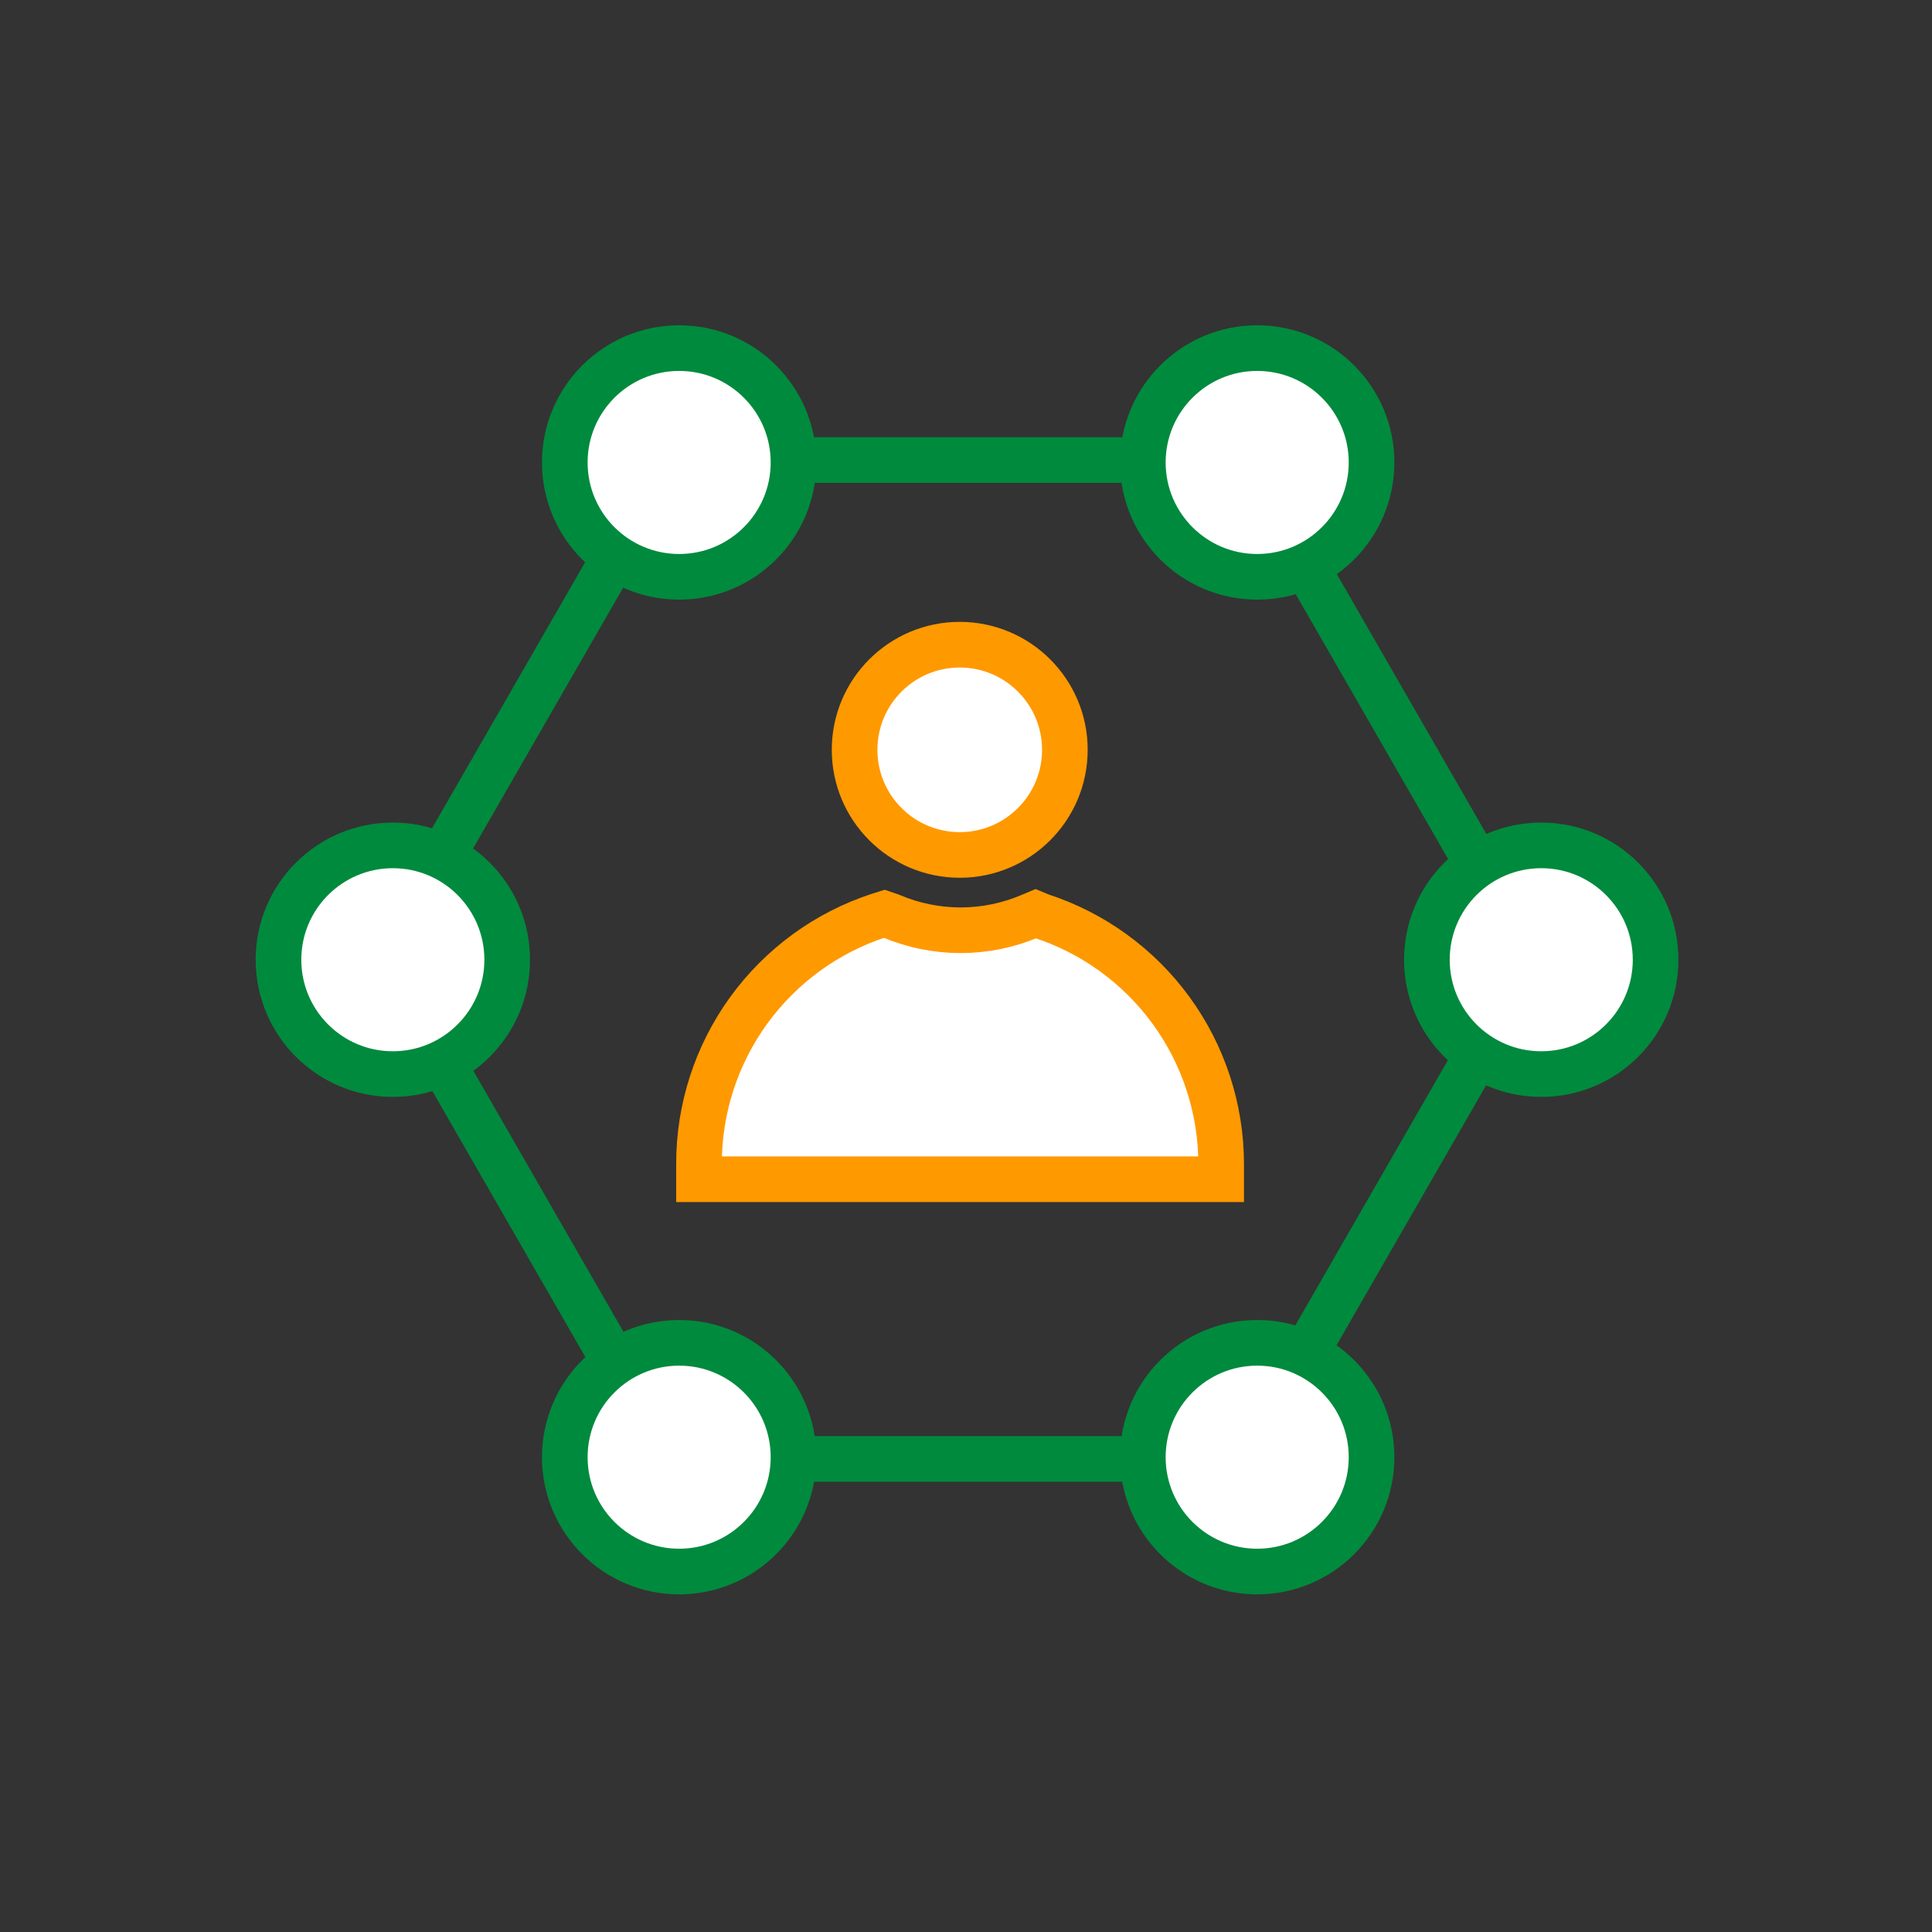
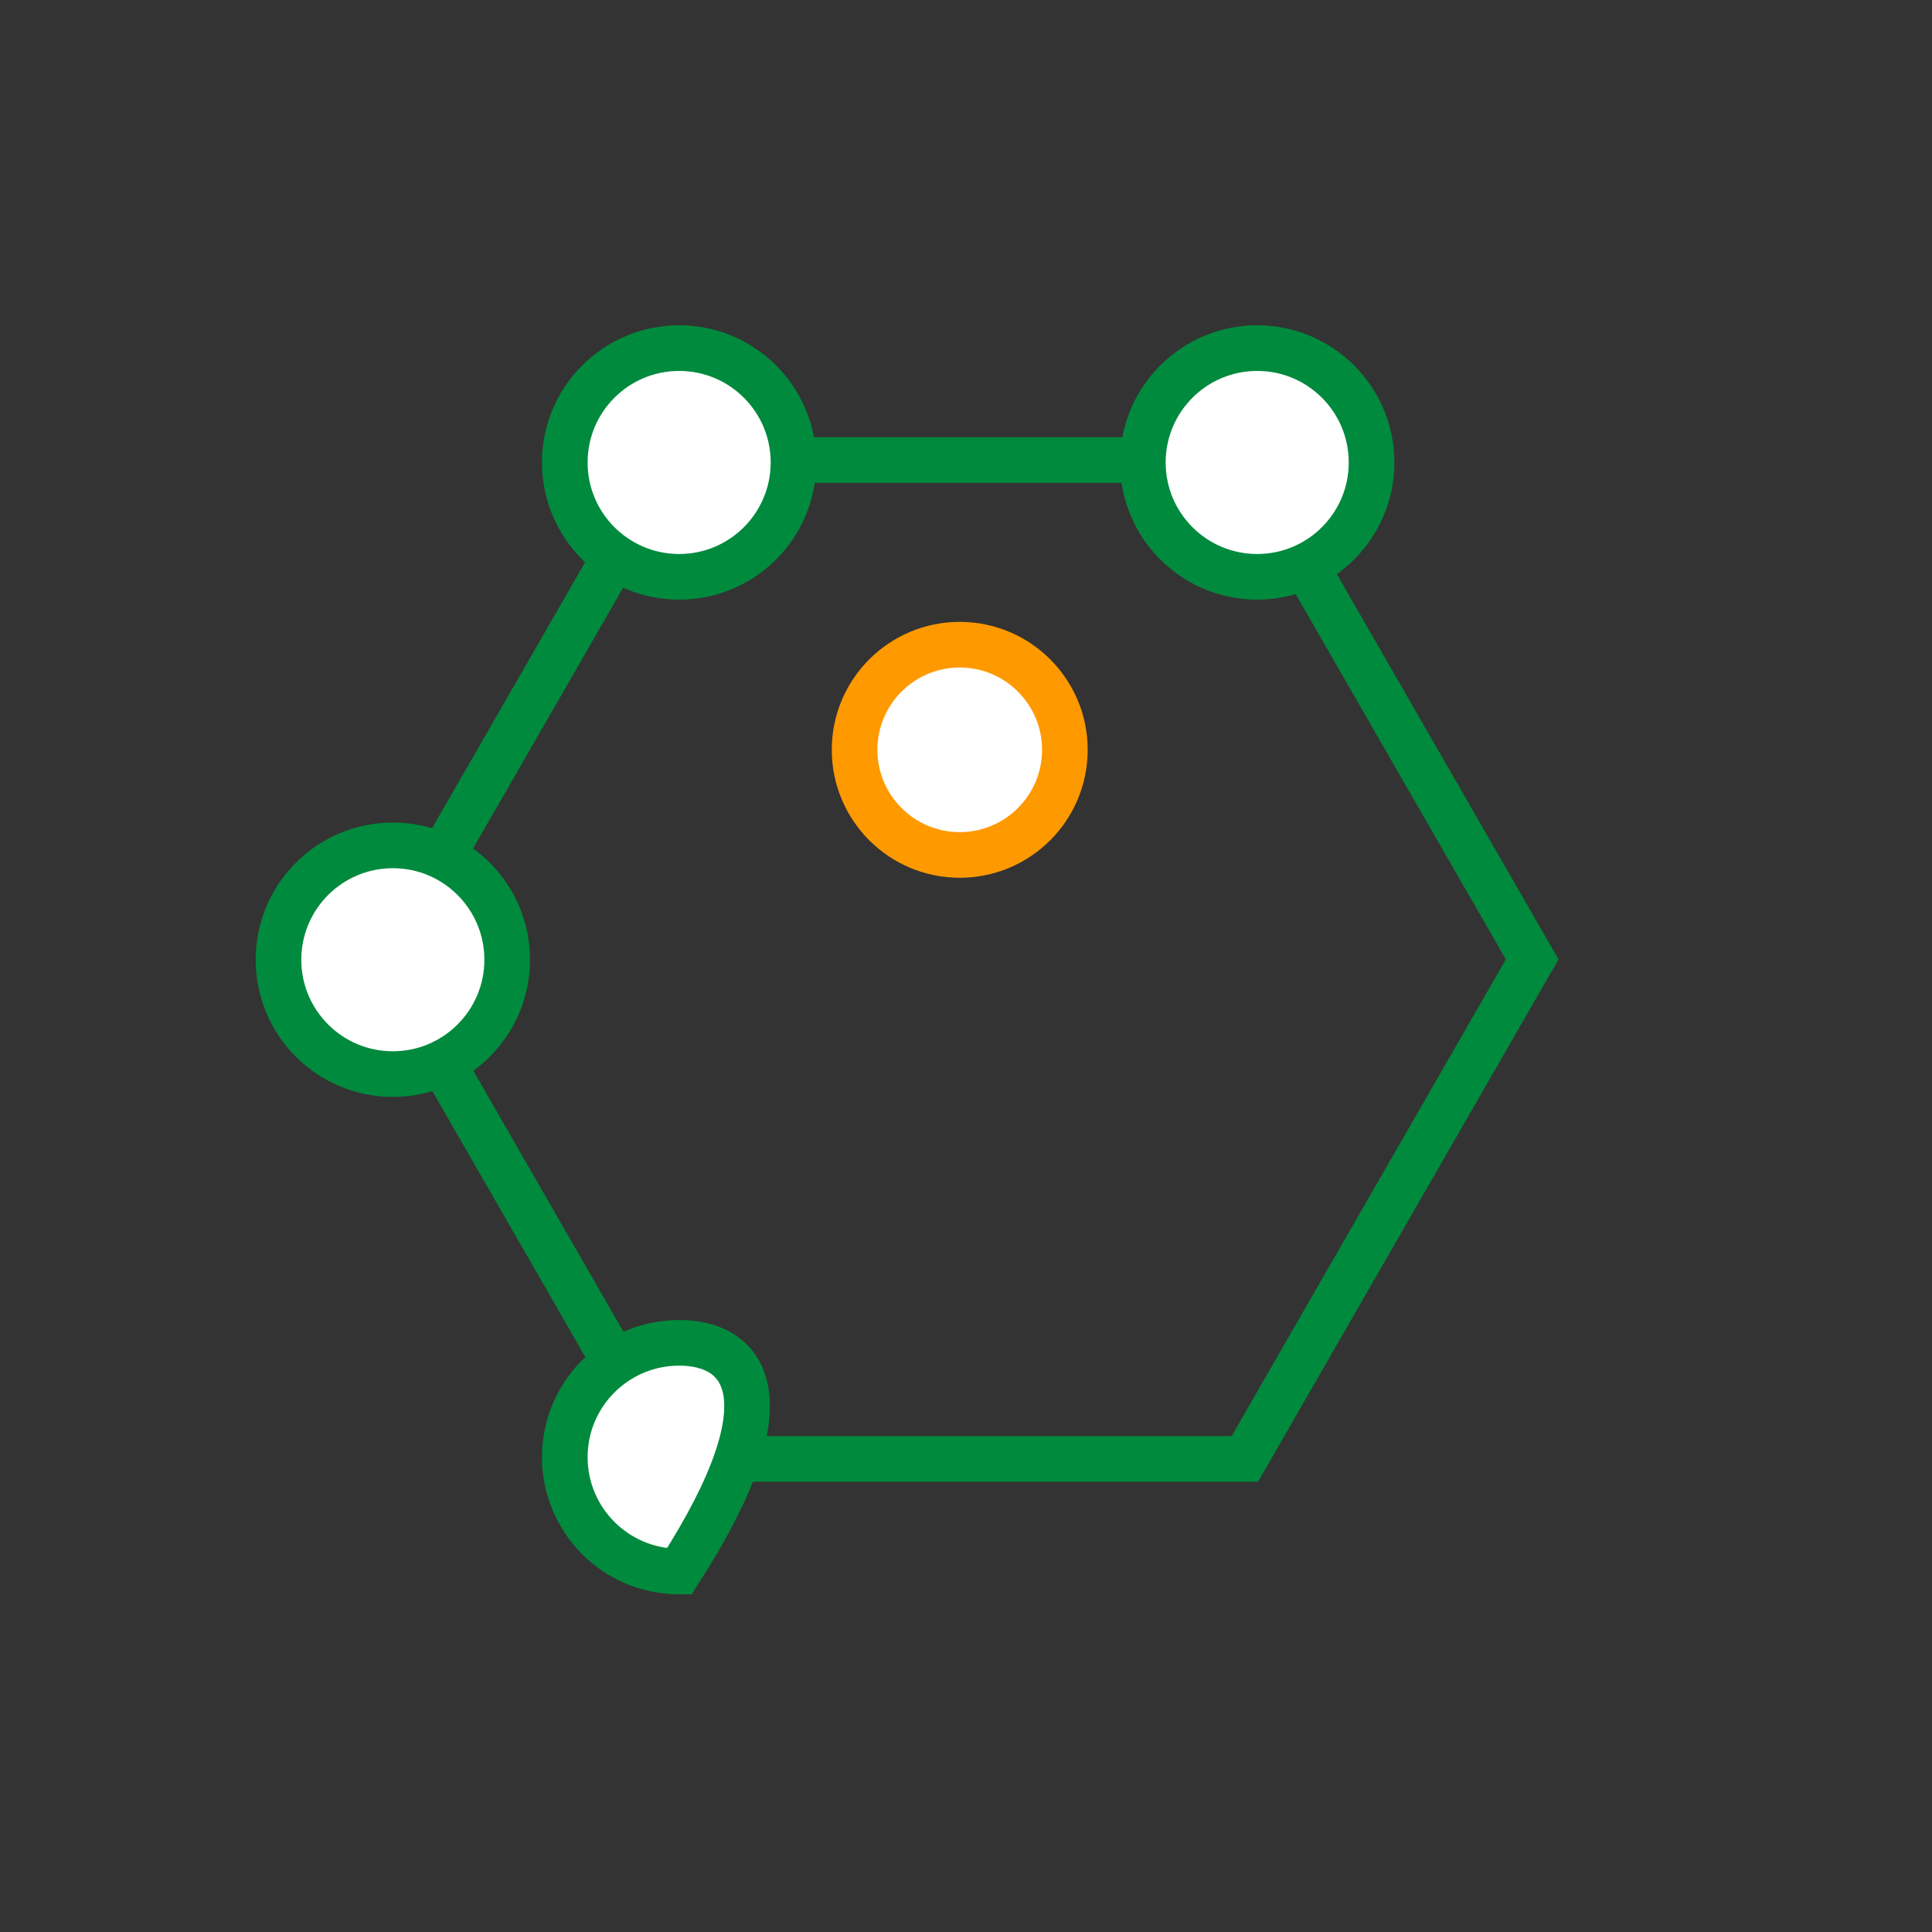
<svg xmlns="http://www.w3.org/2000/svg" width="127" height="127" viewBox="0 0 127 127" fill="none">
  <rect x="0" y="0" width="127" height="127" fill="#333333" stroke="none" />
  <path d="M81.829 30.24H44.061L25.171 63.065L44.061 95.902H81.829L100.719 63.065L81.829 30.24Z" stroke="#008A3D" stroke-width="3" />
  <path d="M44.645 37.917C48.796 37.917 52.161 34.551 52.161 30.4C52.161 26.248 48.796 22.883 44.645 22.883C40.493 22.883 37.127 26.248 37.127 30.4C37.127 34.551 40.493 37.917 44.645 37.917Z" fill="white" stroke="#008A3D" stroke-width="3" />
  <path d="M82.641 37.917C86.793 37.917 90.159 34.551 90.159 30.4C90.159 26.248 86.793 22.883 82.641 22.883C78.49 22.883 75.124 26.248 75.124 30.4C75.124 34.551 78.49 37.917 82.641 37.917Z" fill="white" stroke="#008A3D" stroke-width="3" />
  <path d="M63.088 56.2C66.904 56.2 69.999 53.106 69.999 49.289C69.999 45.473 66.904 42.379 63.088 42.379C59.271 42.379 56.177 45.473 56.177 49.289C56.177 53.106 59.271 56.2 63.088 56.2Z" fill="white" stroke="#FF9900" stroke-width="3" />
-   <path d="M44.645 103.305C48.796 103.305 52.161 99.939 52.161 95.788C52.161 91.636 48.796 88.271 44.645 88.271C40.493 88.271 37.127 91.636 37.127 95.788C37.127 99.939 40.493 103.305 44.645 103.305Z" fill="white" stroke="#008A3D" stroke-width="3" />
-   <path d="M82.641 103.305C86.793 103.305 90.159 99.939 90.159 95.788C90.159 91.636 86.793 88.271 82.641 88.271C78.49 88.271 75.124 91.636 75.124 95.788C75.124 99.939 78.49 103.305 82.641 103.305Z" fill="white" stroke="#008A3D" stroke-width="3" />
-   <path d="M101.314 70.605C105.465 70.605 108.831 67.24 108.831 63.088C108.831 58.937 105.465 55.571 101.314 55.571C97.162 55.571 93.797 58.937 93.797 63.088C93.797 67.24 97.162 70.605 101.314 70.605Z" fill="white" stroke="#008A3D" stroke-width="3" />
+   <path d="M44.645 103.305C52.161 91.636 48.796 88.271 44.645 88.271C40.493 88.271 37.127 91.636 37.127 95.788C37.127 99.939 40.493 103.305 44.645 103.305Z" fill="white" stroke="#008A3D" stroke-width="3" />
  <path d="M25.823 70.605C29.975 70.605 33.34 67.24 33.34 63.088C33.34 58.937 29.975 55.571 25.823 55.571C21.672 55.571 18.306 58.937 18.306 63.088C18.306 67.24 21.672 70.605 25.823 70.605Z" fill="white" stroke="#008A3D" stroke-width="3" />
-   <path d="M68.408 60.205L68.076 60.067L67.722 60.216C66.275 60.832 64.718 61.15 63.145 61.15C61.572 61.15 60.016 60.832 58.569 60.216L58.134 60.067L57.768 60.182C54.329 61.308 51.335 63.493 49.212 66.423C47.09 69.353 45.947 72.879 45.949 76.497V77.516H80.273V76.497C80.266 72.877 79.115 69.352 76.984 66.426C74.853 63.5 71.852 61.322 68.408 60.205Z" fill="white" stroke="#FF9900" stroke-width="3" />
</svg>